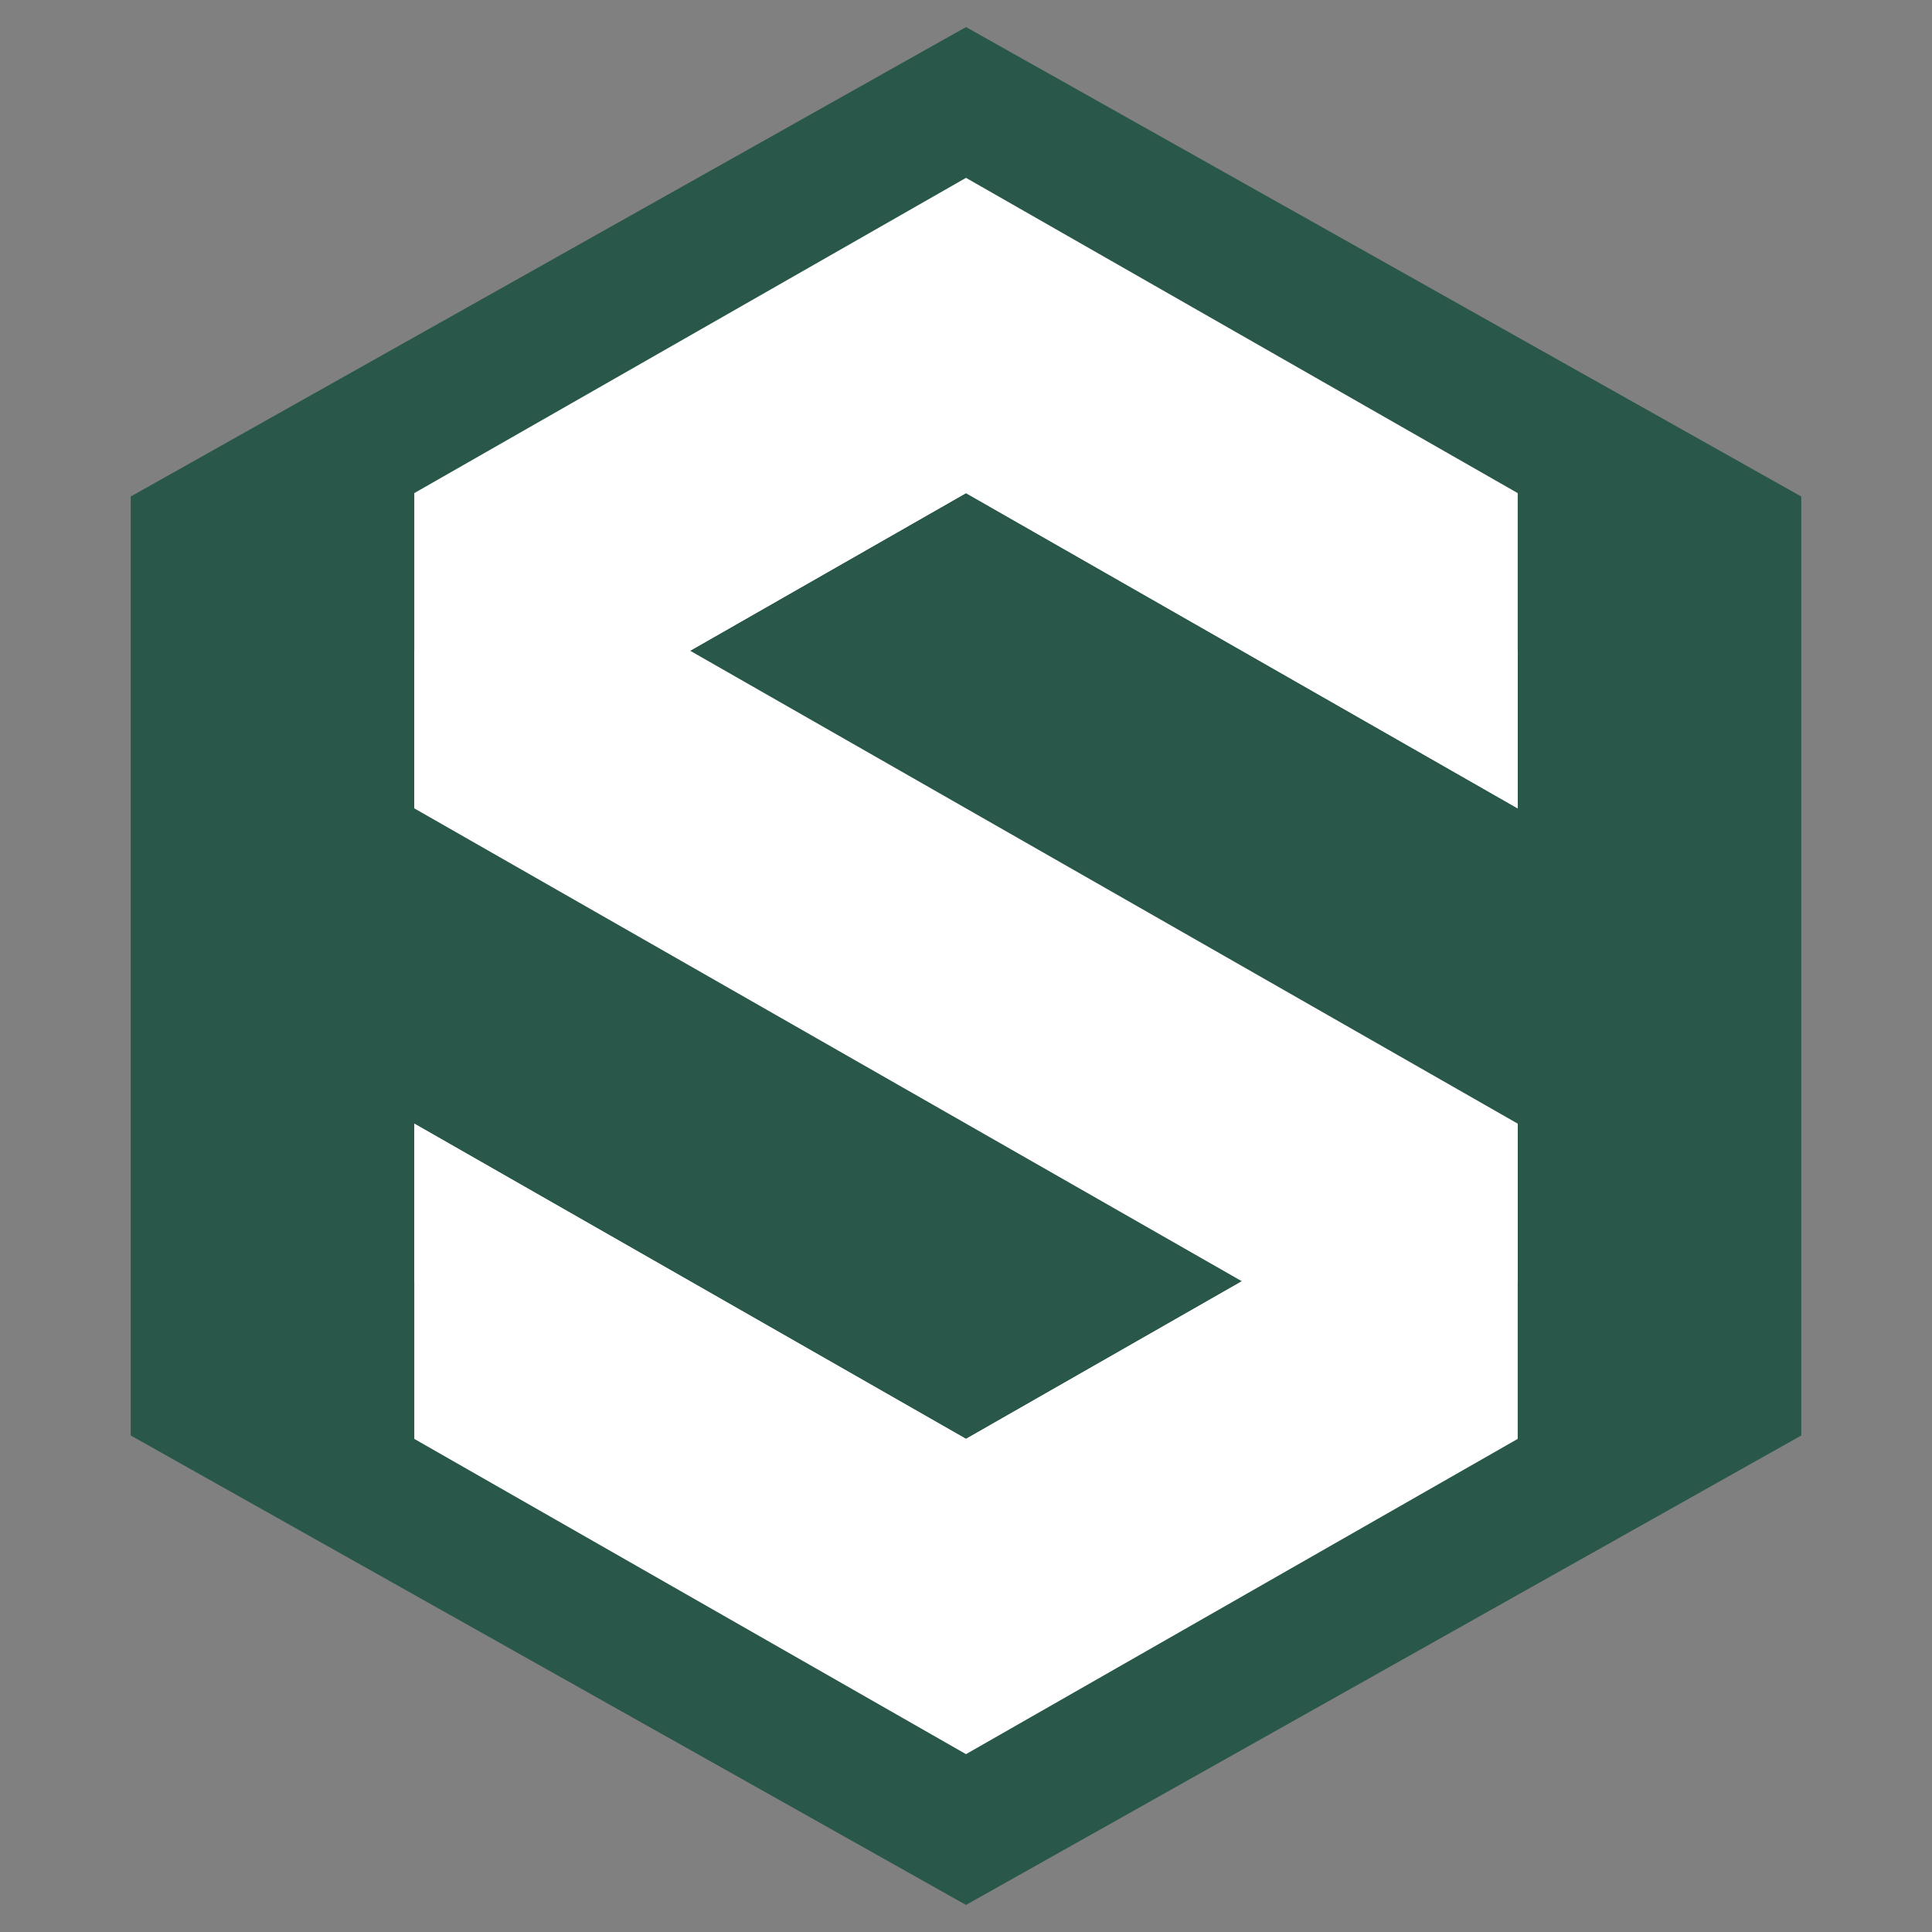
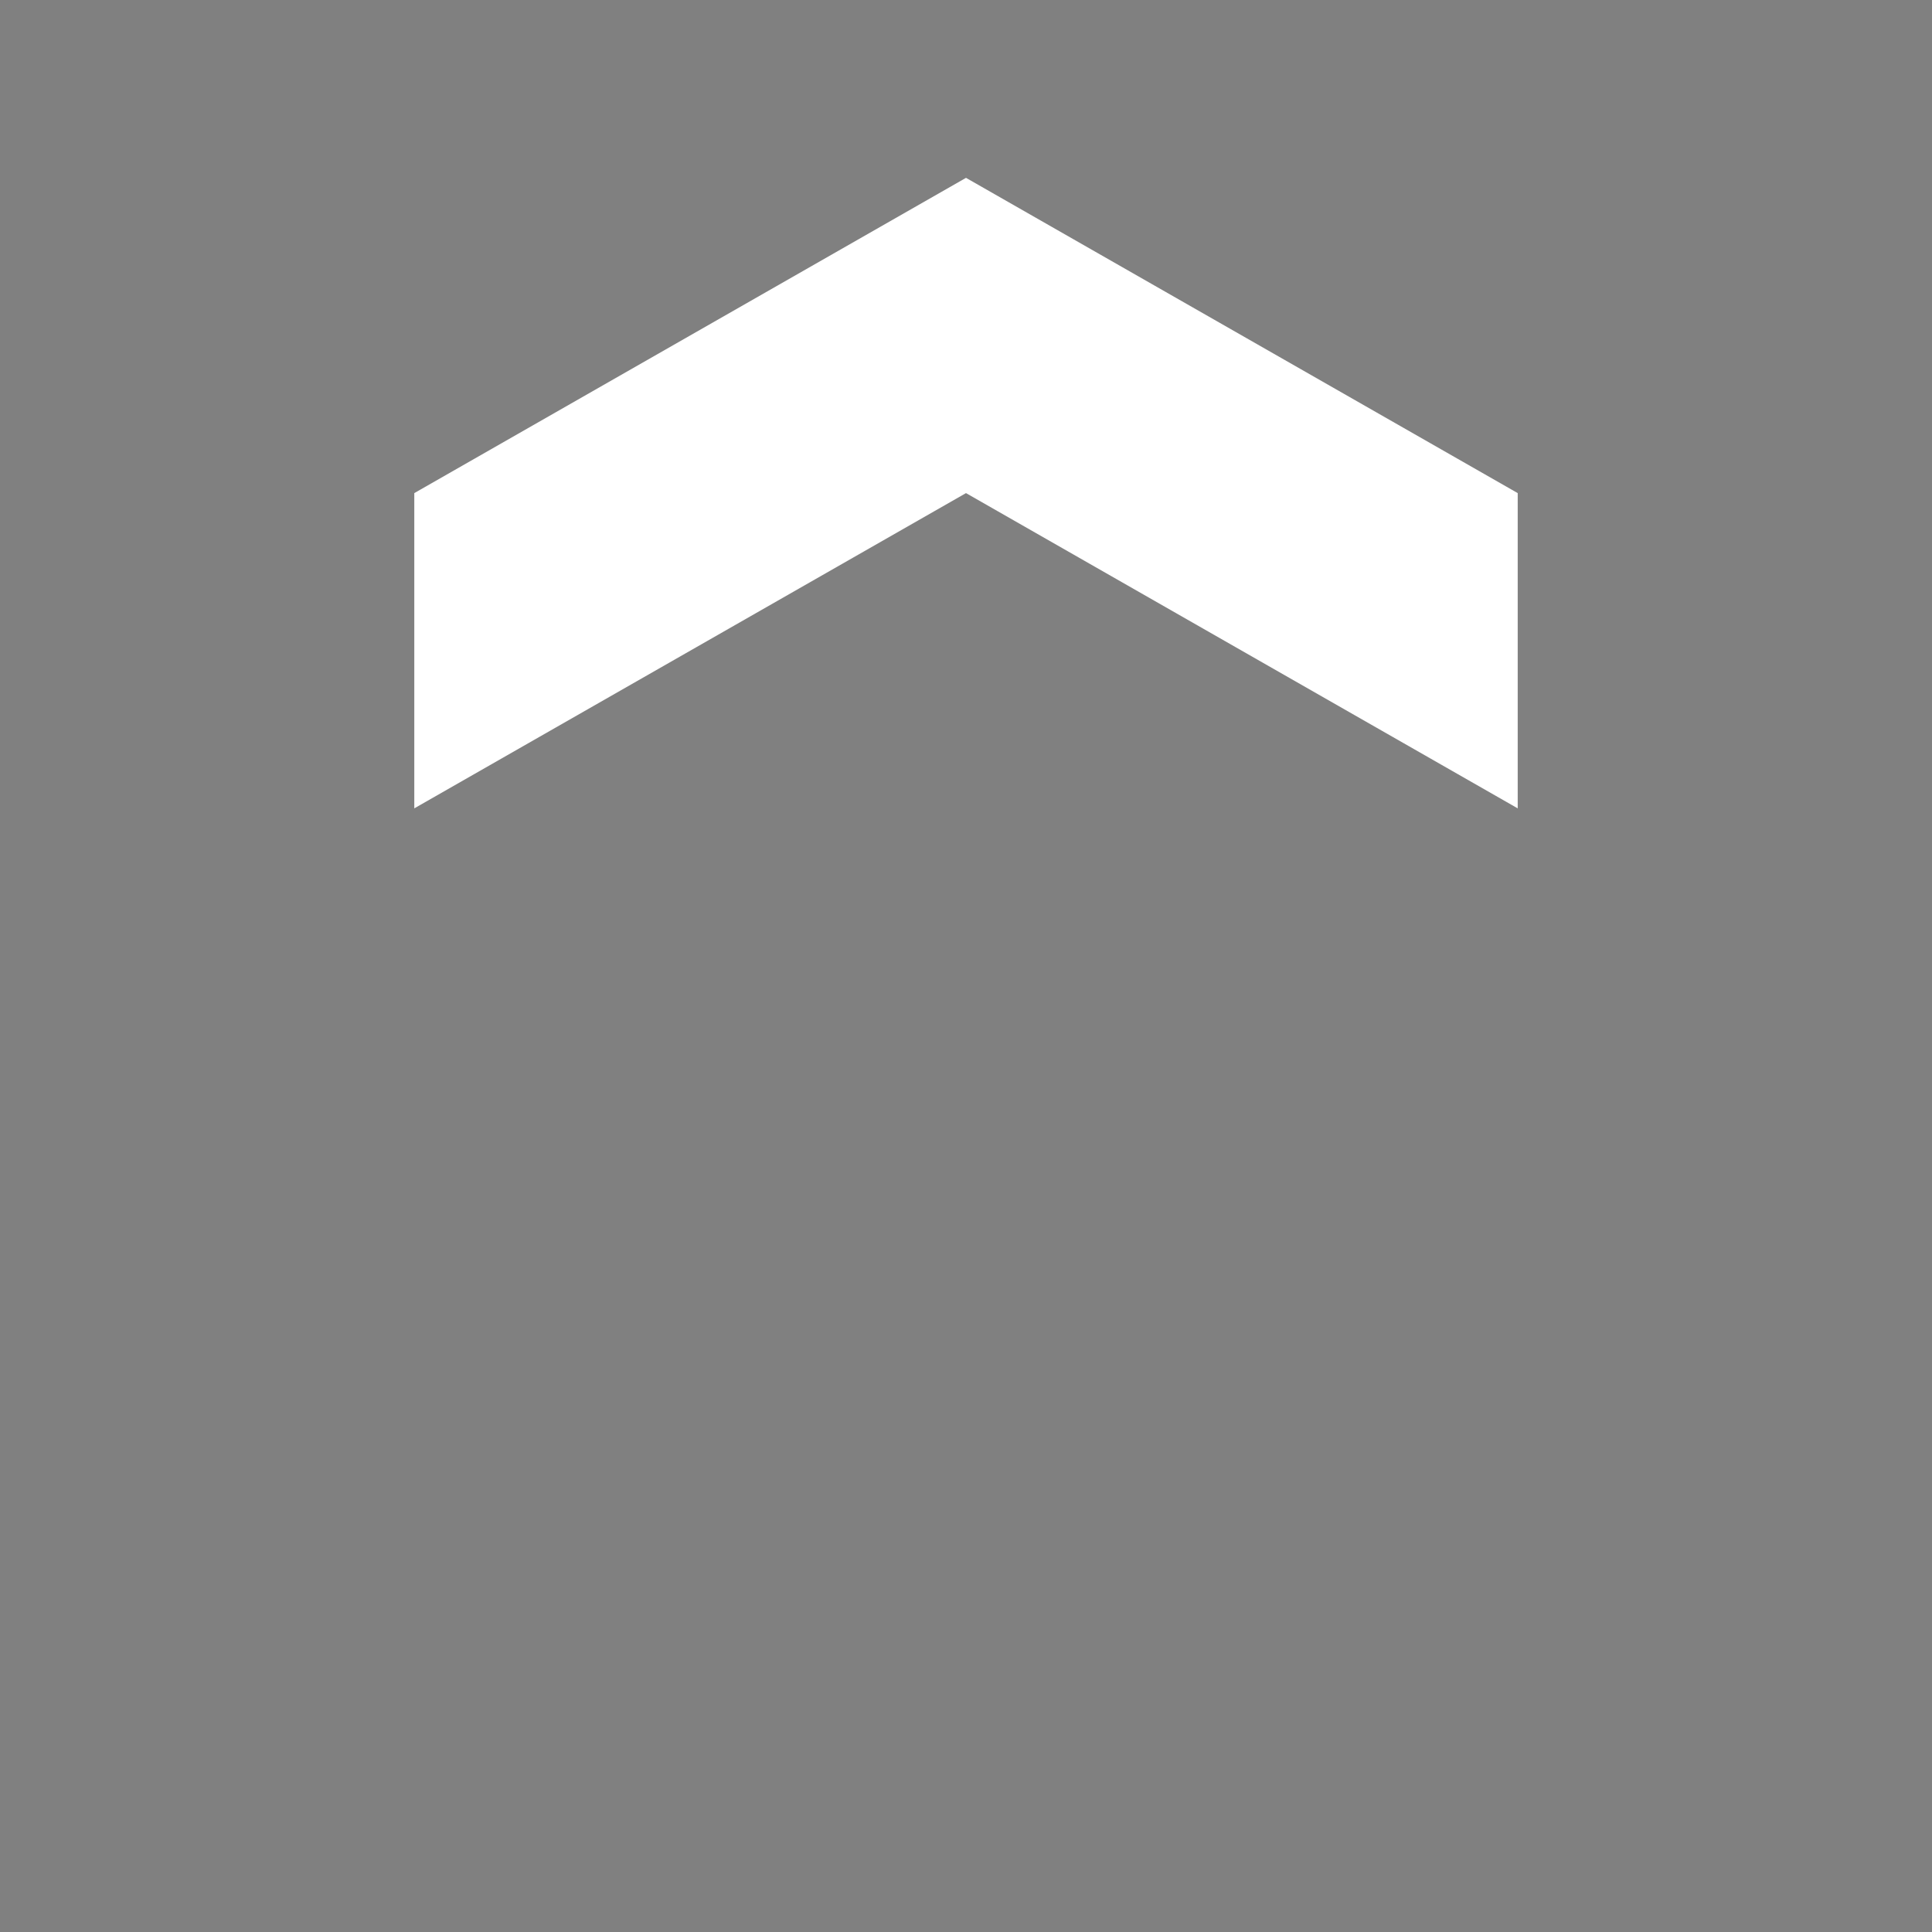
<svg xmlns="http://www.w3.org/2000/svg" width="500" viewBox="0 0 375 375" height="500" preserveAspectRatio="xMidYMid meet">
  <rect x="0" y="0" width="375" height="375" fill="#808080" stroke="none" />
  <defs>
    <clipPath id="51d19bd0b1">
      <path d="M 25.371 5.254 L 349.629 5.254 L 349.629 370 L 25.371 370 Z M 25.371 5.254 " clip-rule="nonzero" />
    </clipPath>
    <clipPath id="feea68091b">
-       <path d="M 187.5 5.254 L 349.629 96.375 L 349.629 278.625 L 187.5 369.746 L 25.371 278.625 L 25.371 96.375 Z M 187.5 5.254 " clip-rule="nonzero" />
-     </clipPath>
+       </clipPath>
    <clipPath id="5c9476bf95">
      <path d="M 80.414 34.52 L 294.586 34.52 L 294.586 157 L 80.414 157 Z M 80.414 34.52 " clip-rule="nonzero" />
    </clipPath>
    <clipPath id="4ebd70b1d8">
-       <path d="M 80.414 218 L 294.586 218 L 294.586 340.48 L 80.414 340.48 Z M 80.414 218 " clip-rule="nonzero" />
-     </clipPath>
+       </clipPath>
    <clipPath id="44af7c500c">
-       <path d="M 80.414 65 L 294.586 65 L 294.586 310 L 80.414 310 Z M 80.414 65 " clip-rule="nonzero" />
-     </clipPath>
+       </clipPath>
  </defs>
  <g clip-path="url(#51d19bd0b1)">
    <g clip-path="url(#feea68091b)">
-       <path fill="#29574a" d="M 25.371 5.254 L 349.629 5.254 L 349.629 370.047 L 25.371 370.047 Z M 25.371 5.254 " fill-opacity="1" fill-rule="nonzero" />
-     </g>
+       </g>
  </g>
  <g clip-path="url(#5c9476bf95)">
    <path fill="#ffffff" d="M 294.586 95.711 L 294.586 156.902 L 187.5 95.711 L 80.414 156.902 L 80.414 95.711 L 187.5 34.52 Z M 294.586 95.711 " fill-opacity="1" fill-rule="evenodd" />
  </g>
  <g clip-path="url(#4ebd70b1d8)">
-     <path fill="#ffffff" d="M 294.586 218.098 L 294.586 279.289 L 187.5 340.48 L 80.414 279.289 L 80.414 218.098 L 187.5 279.289 Z M 294.586 218.098 " fill-opacity="1" fill-rule="evenodd" />
-   </g>
+     </g>
  <g clip-path="url(#44af7c500c)">
    <path fill="#ffffff" d="M 187.5 95.711 L 133.957 126.309 L 294.586 218.098 L 294.586 248.691 L 187.5 309.883 L 80.414 248.691 L 80.414 218.098 L 187.5 279.289 L 241.043 248.691 L 80.414 156.902 L 80.414 126.309 L 187.5 65.117 L 294.586 126.309 L 294.586 156.902 Z M 187.5 95.711 " fill-opacity="1" fill-rule="evenodd" />
  </g>
</svg>